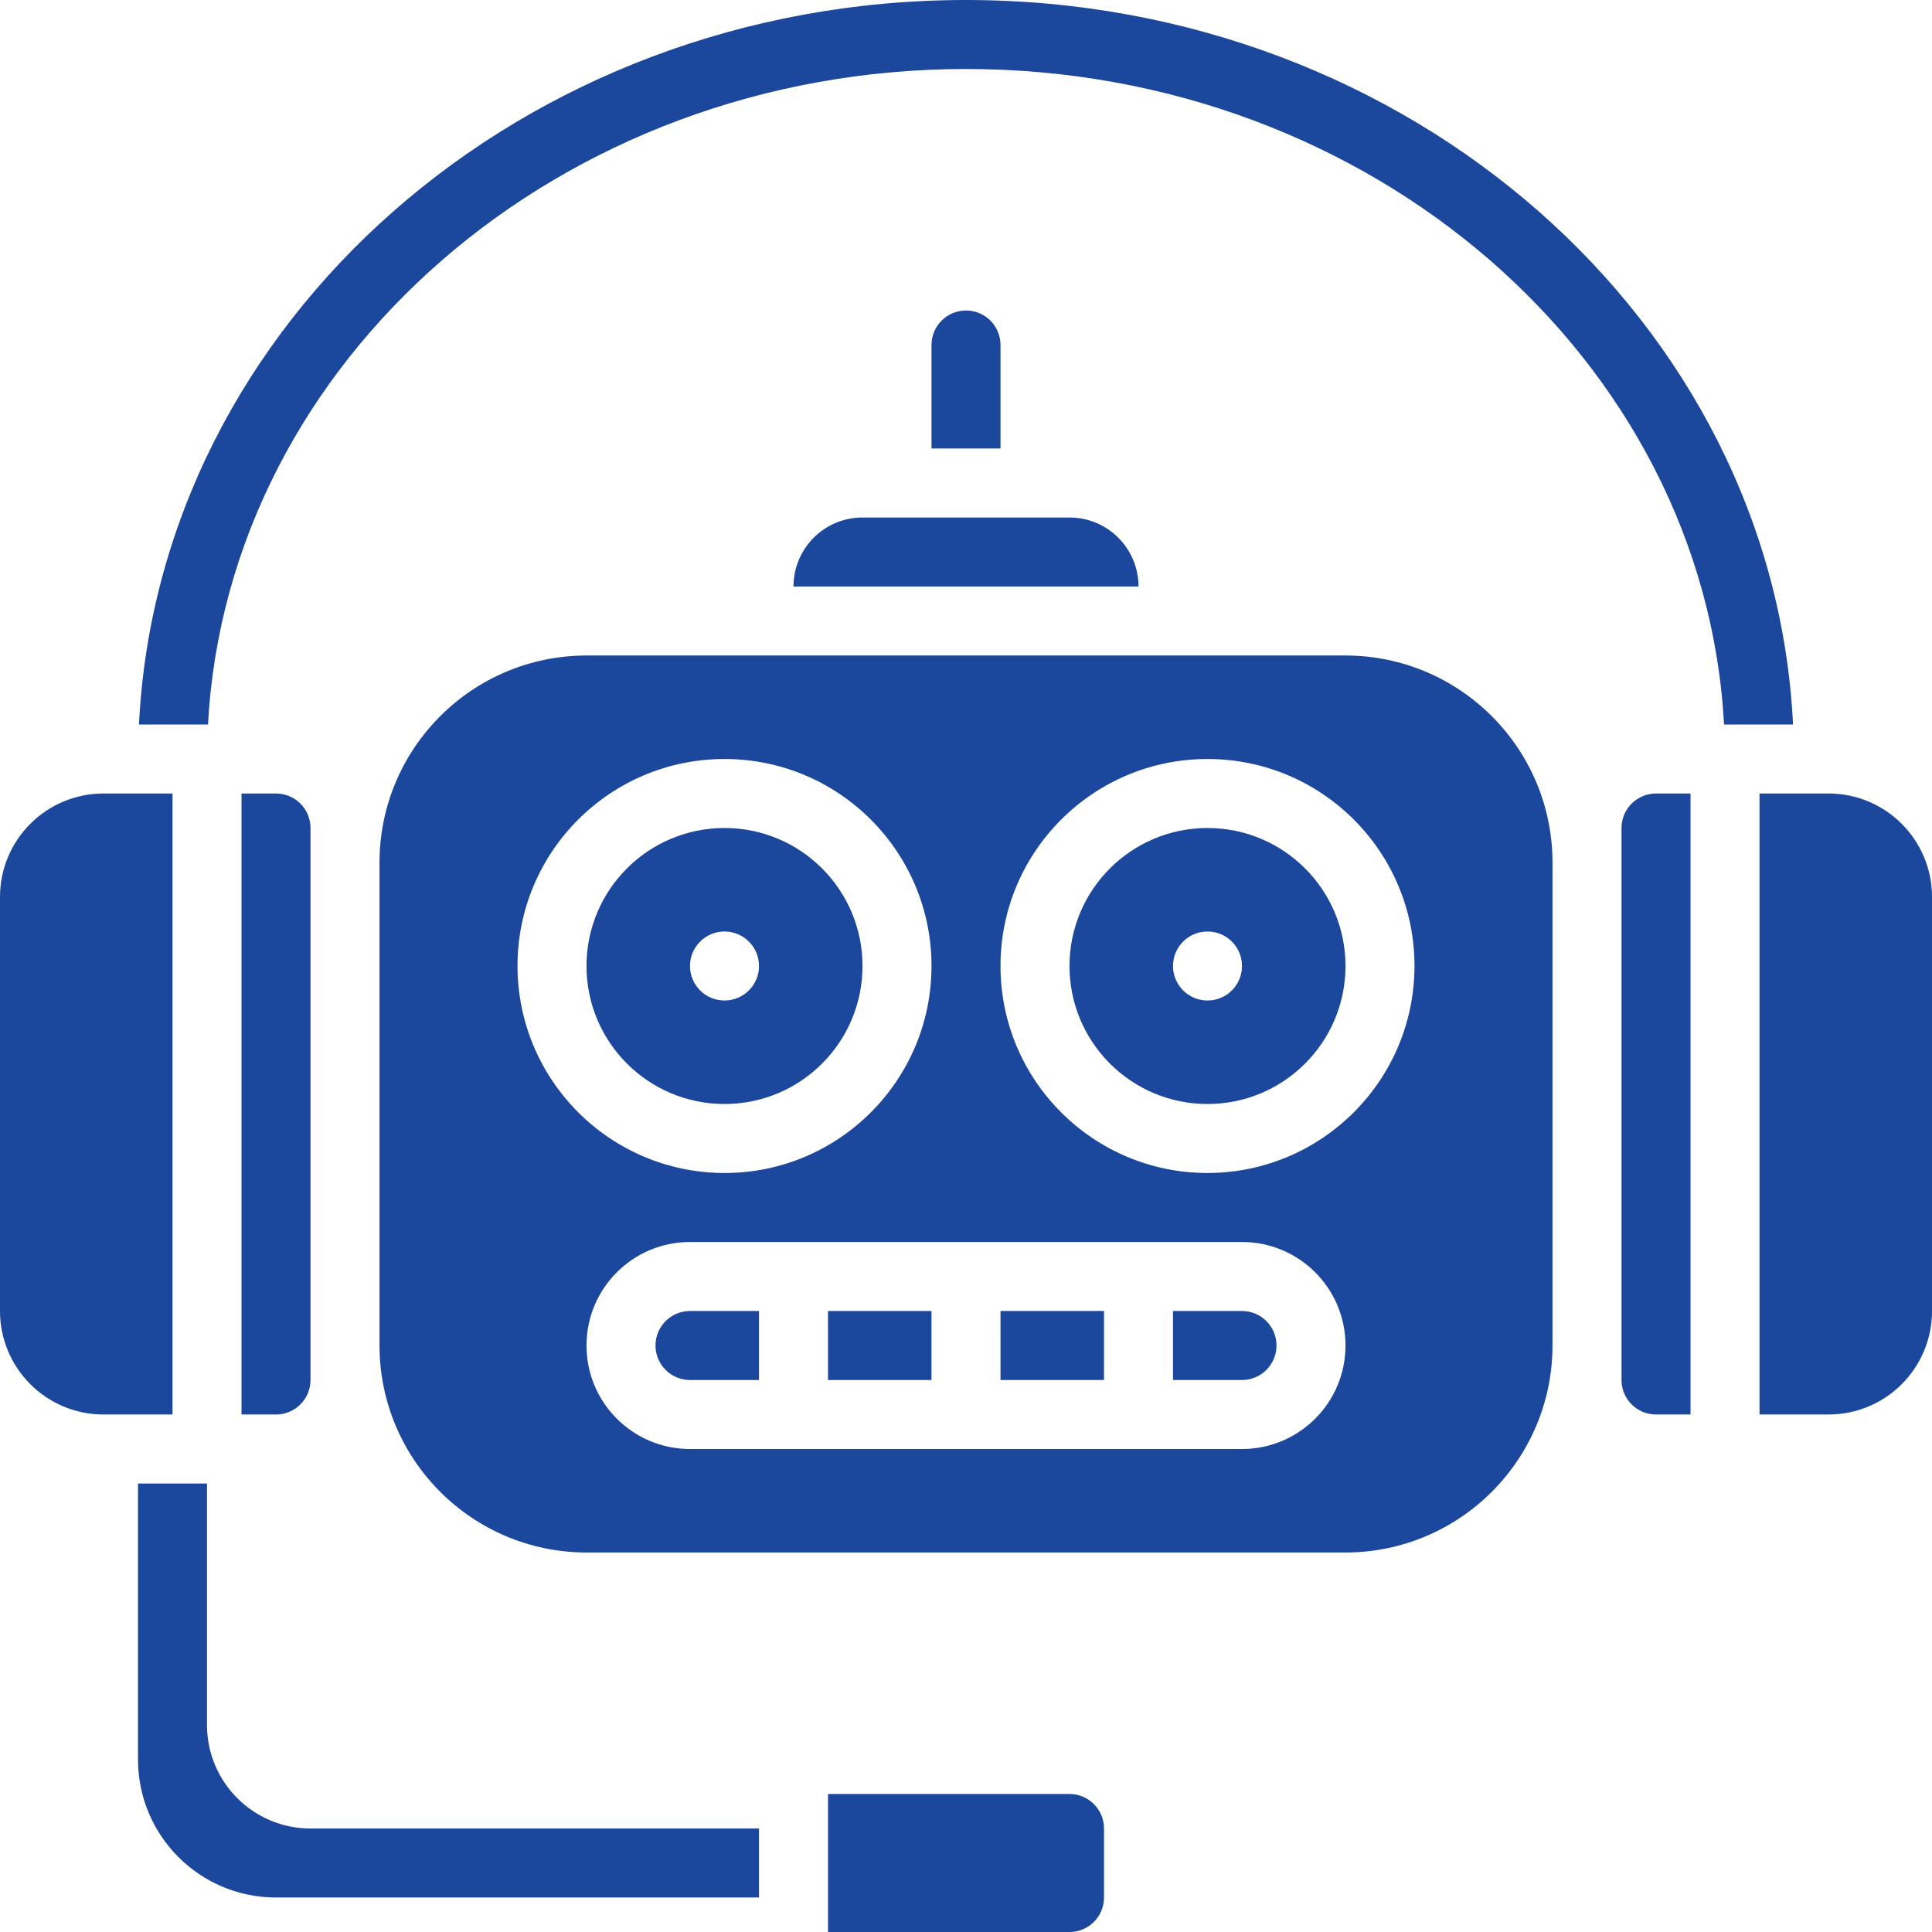
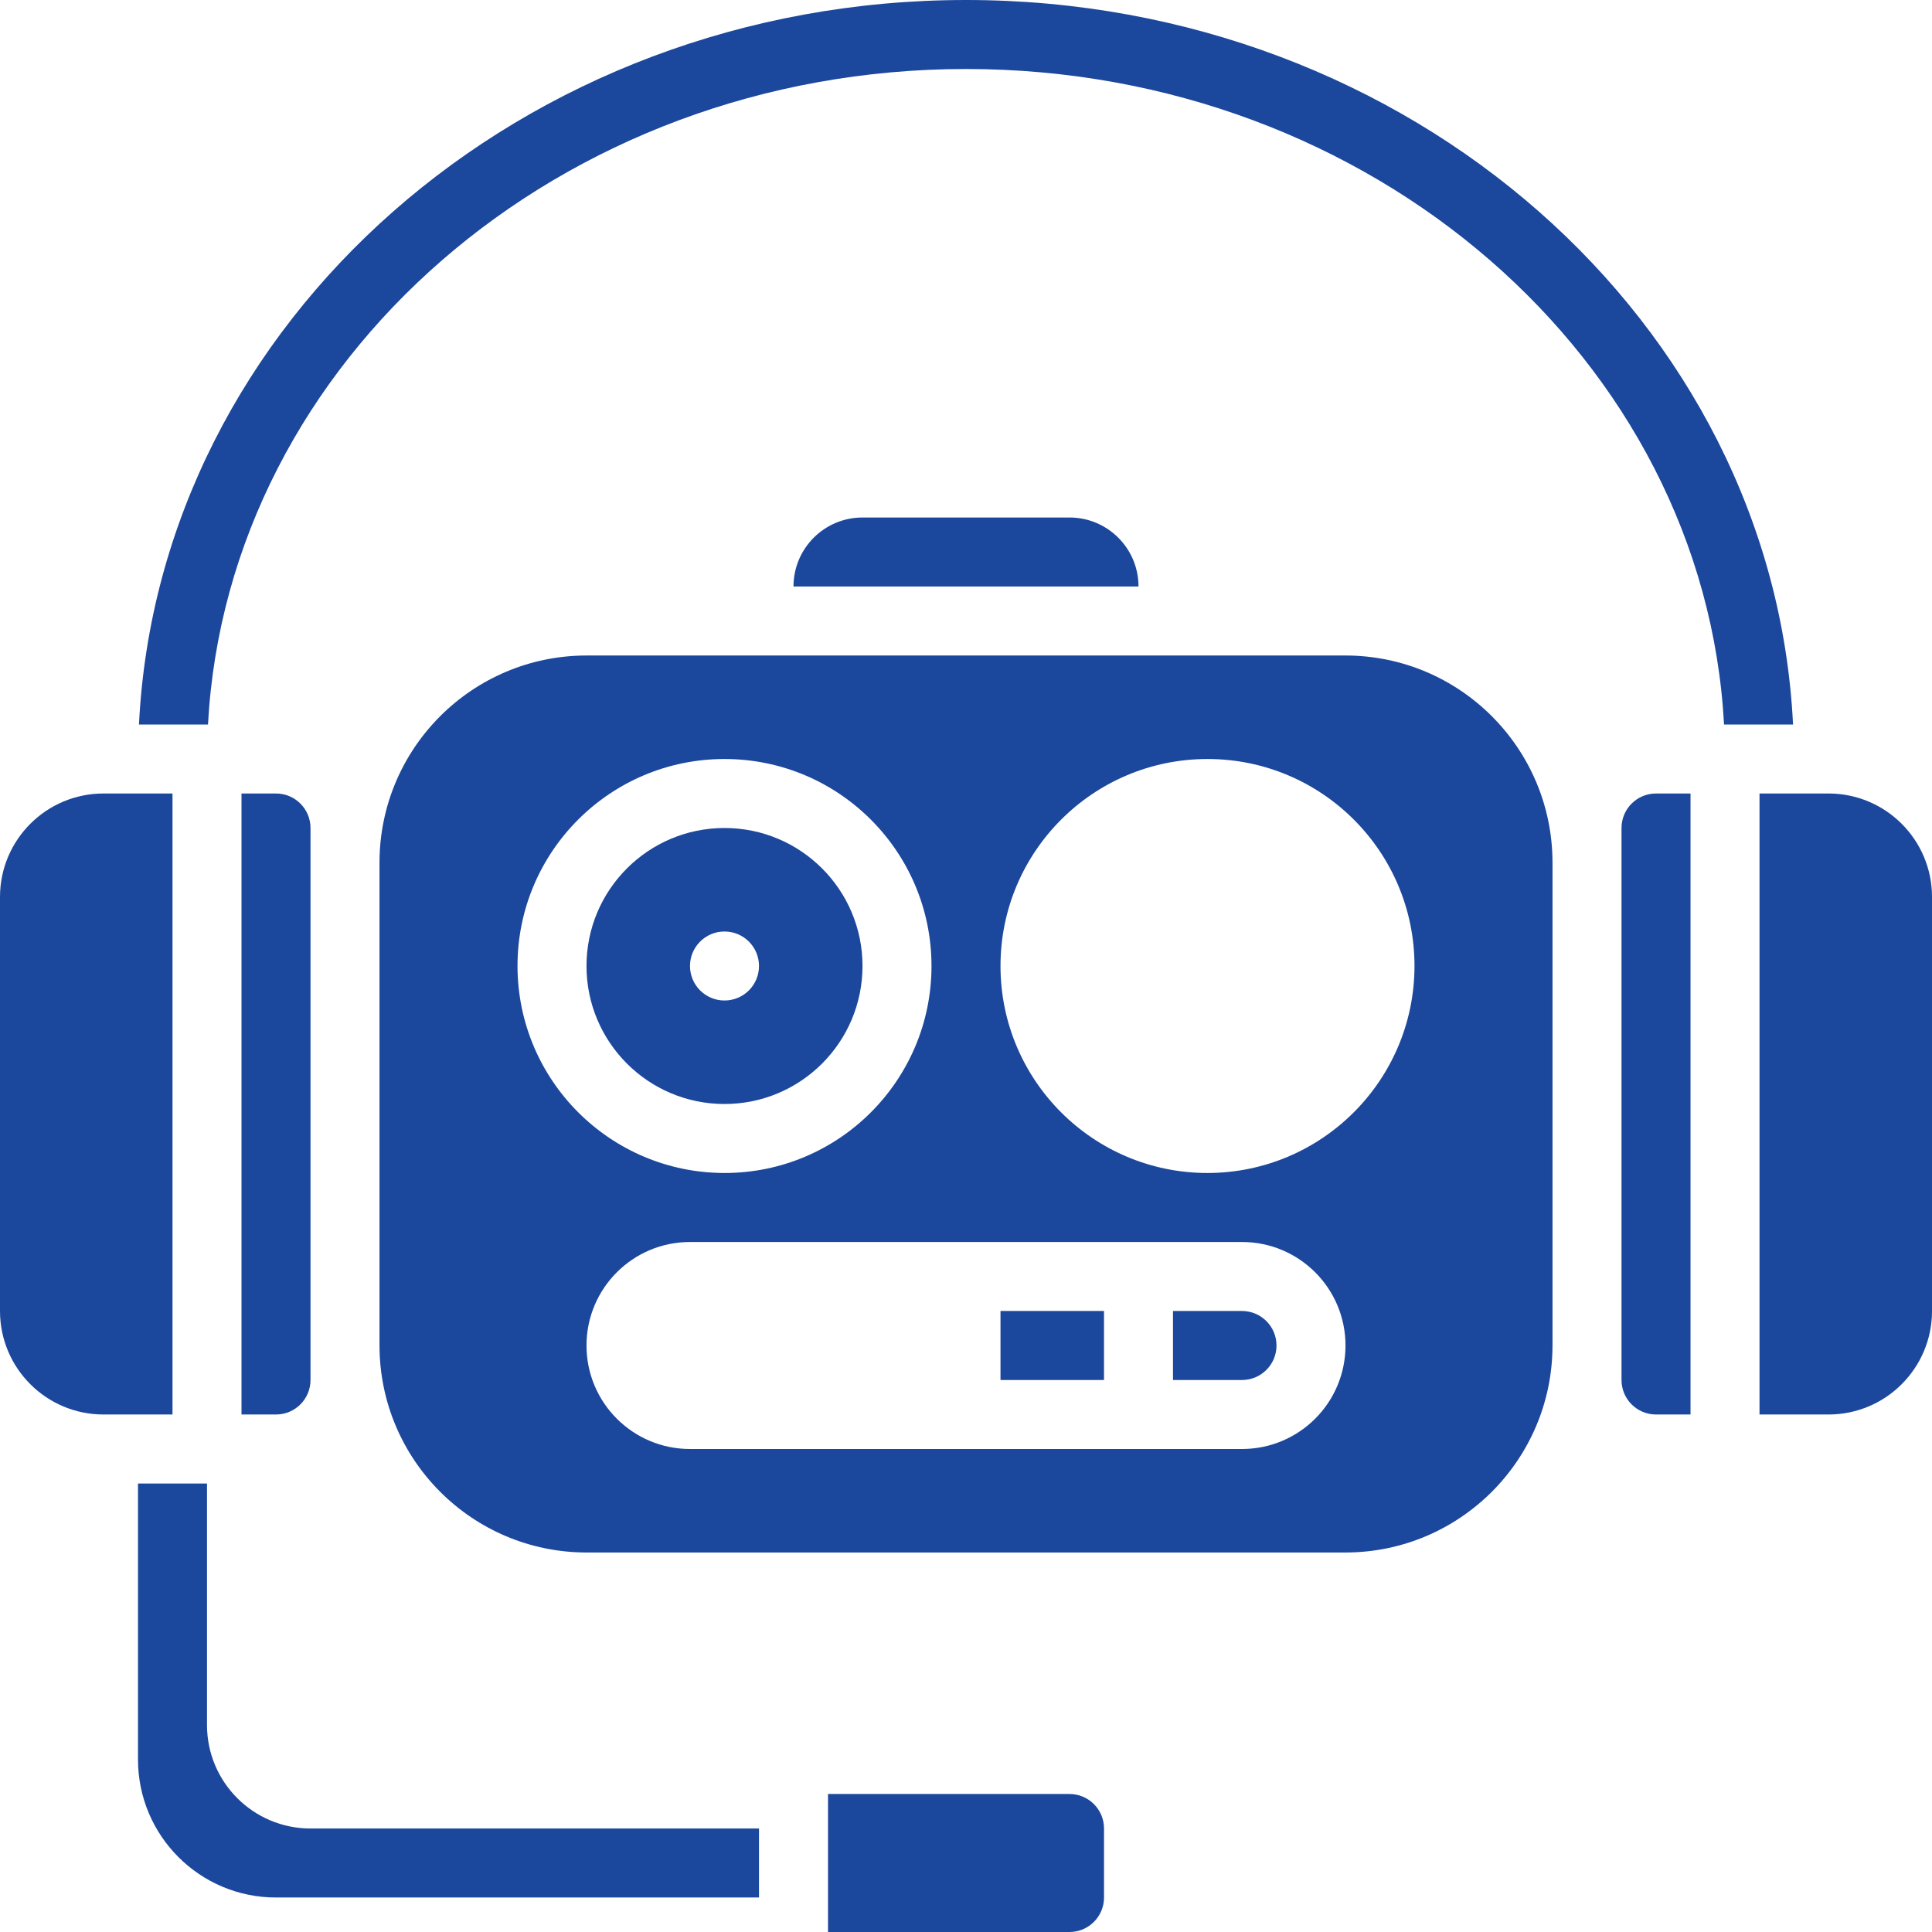
<svg xmlns="http://www.w3.org/2000/svg" width="112" height="112" viewBox="0 0 112 112" fill="none">
  <g clip-path="url(#clip0_128_5554)">
    <path fill-rule="evenodd" clip-rule="evenodd" d="M72 76H68V80H72C73.105 80 74 79.105 74 78C74 76.895 73.105 76 72 76ZM58 76H64V80H58V76ZM18 80V48C18 46.895 17.105 46 16 46H14V82H16C17.105 82 18 81.105 18 80ZM12 100V86H8V102C8 106.418 11.582 110 16 110H44V106H18C14.686 106 12 103.314 12 100Z" fill="#1B479C" />
    <path d="M50 56C50 51.582 46.418 48 42 48C37.582 48 34 51.582 34 56C34 60.418 37.582 64 42 64C46.418 64 50 60.418 50 56ZM40 56C40 54.895 40.895 54 42 54C43.105 54 44 54.895 44 56C44 57.105 43.105 58 42 58C40.895 58 40 57.105 40 56Z" fill="#1B479C" />
-     <path fill-rule="evenodd" clip-rule="evenodd" d="M48 76H54V80H48V76ZM38 78C38 79.105 38.895 80 40 80H44V76H40C38.895 76 38 76.895 38 78ZM56 18C54.895 18 54 18.895 54 20V26H58V20C58 18.895 57.105 18 56 18Z" fill="#1B479C" />
    <path fill-rule="evenodd" clip-rule="evenodd" d="M56.001 0C30.265 0 9.201 18.664 8.057 42H12.057C13.201 20.87 32.477 4 56.001 4C79.524 4 98.8 20.87 99.945 42H103.944C102.801 18.664 81.737 0 56.001 0ZM94.001 48V80C94.001 81.105 94.896 82 96.001 82H98.001V46H96.001C94.896 46 94.001 46.895 94.001 48ZM62.001 104H48.001V112H62.001C63.105 112 64.001 111.105 64.001 110V106C64.001 104.895 63.105 104 62.001 104ZM106.001 46H102.001V82H106.001C109.314 82 112.001 79.314 112.001 76V52C112.001 48.686 109.314 46 106.001 46Z" fill="#1B479C" />
-     <path d="M70 48C65.582 48 62 51.582 62 56C62 60.418 65.582 64 70 64C74.418 64 78 60.418 78 56C78 51.582 74.418 48 70 48ZM70 58C68.895 58 68 57.105 68 56C68 54.895 68.895 54 70 54C71.105 54 72 54.895 72 56C72 57.105 71.105 58 70 58Z" fill="#1B479C" />
    <path d="M78 38H34C27.375 38.007 22.007 43.375 22 50V78C22.007 84.625 27.375 89.993 34 90H78C84.624 89.993 89.993 84.625 90 78V50C89.993 43.375 84.624 38.007 78 38ZM30 56C30 49.373 35.373 44 42 44C48.627 44 54 49.373 54 56C54 62.627 48.627 68 42 68C35.375 67.993 30.007 62.625 30 56ZM72 84H40C36.686 84 34 81.314 34 78C34 74.686 36.686 72 40 72H72C75.314 72 78 74.686 78 78C78 81.314 75.314 84 72 84ZM70 68C63.373 68 58 62.627 58 56C58 49.373 63.373 44 70 44C76.627 44 82 49.373 82 56C81.993 62.625 76.625 67.993 70 68Z" fill="#1B479C" />
    <path fill-rule="evenodd" clip-rule="evenodd" d="M50 30C47.791 30 46 31.791 46 34H66C66 31.791 64.209 30 62 30H50ZM10 46H6C2.686 46 0 48.686 0 52V76C0 79.314 2.686 82 6 82H10V46Z" fill="#1B479C" />
  </g>
  <defs>
    <clipPath id="clip0_128_5554">
      <rect width="112" height="112" fill="white" />
    </clipPath>
  </defs>
</svg>